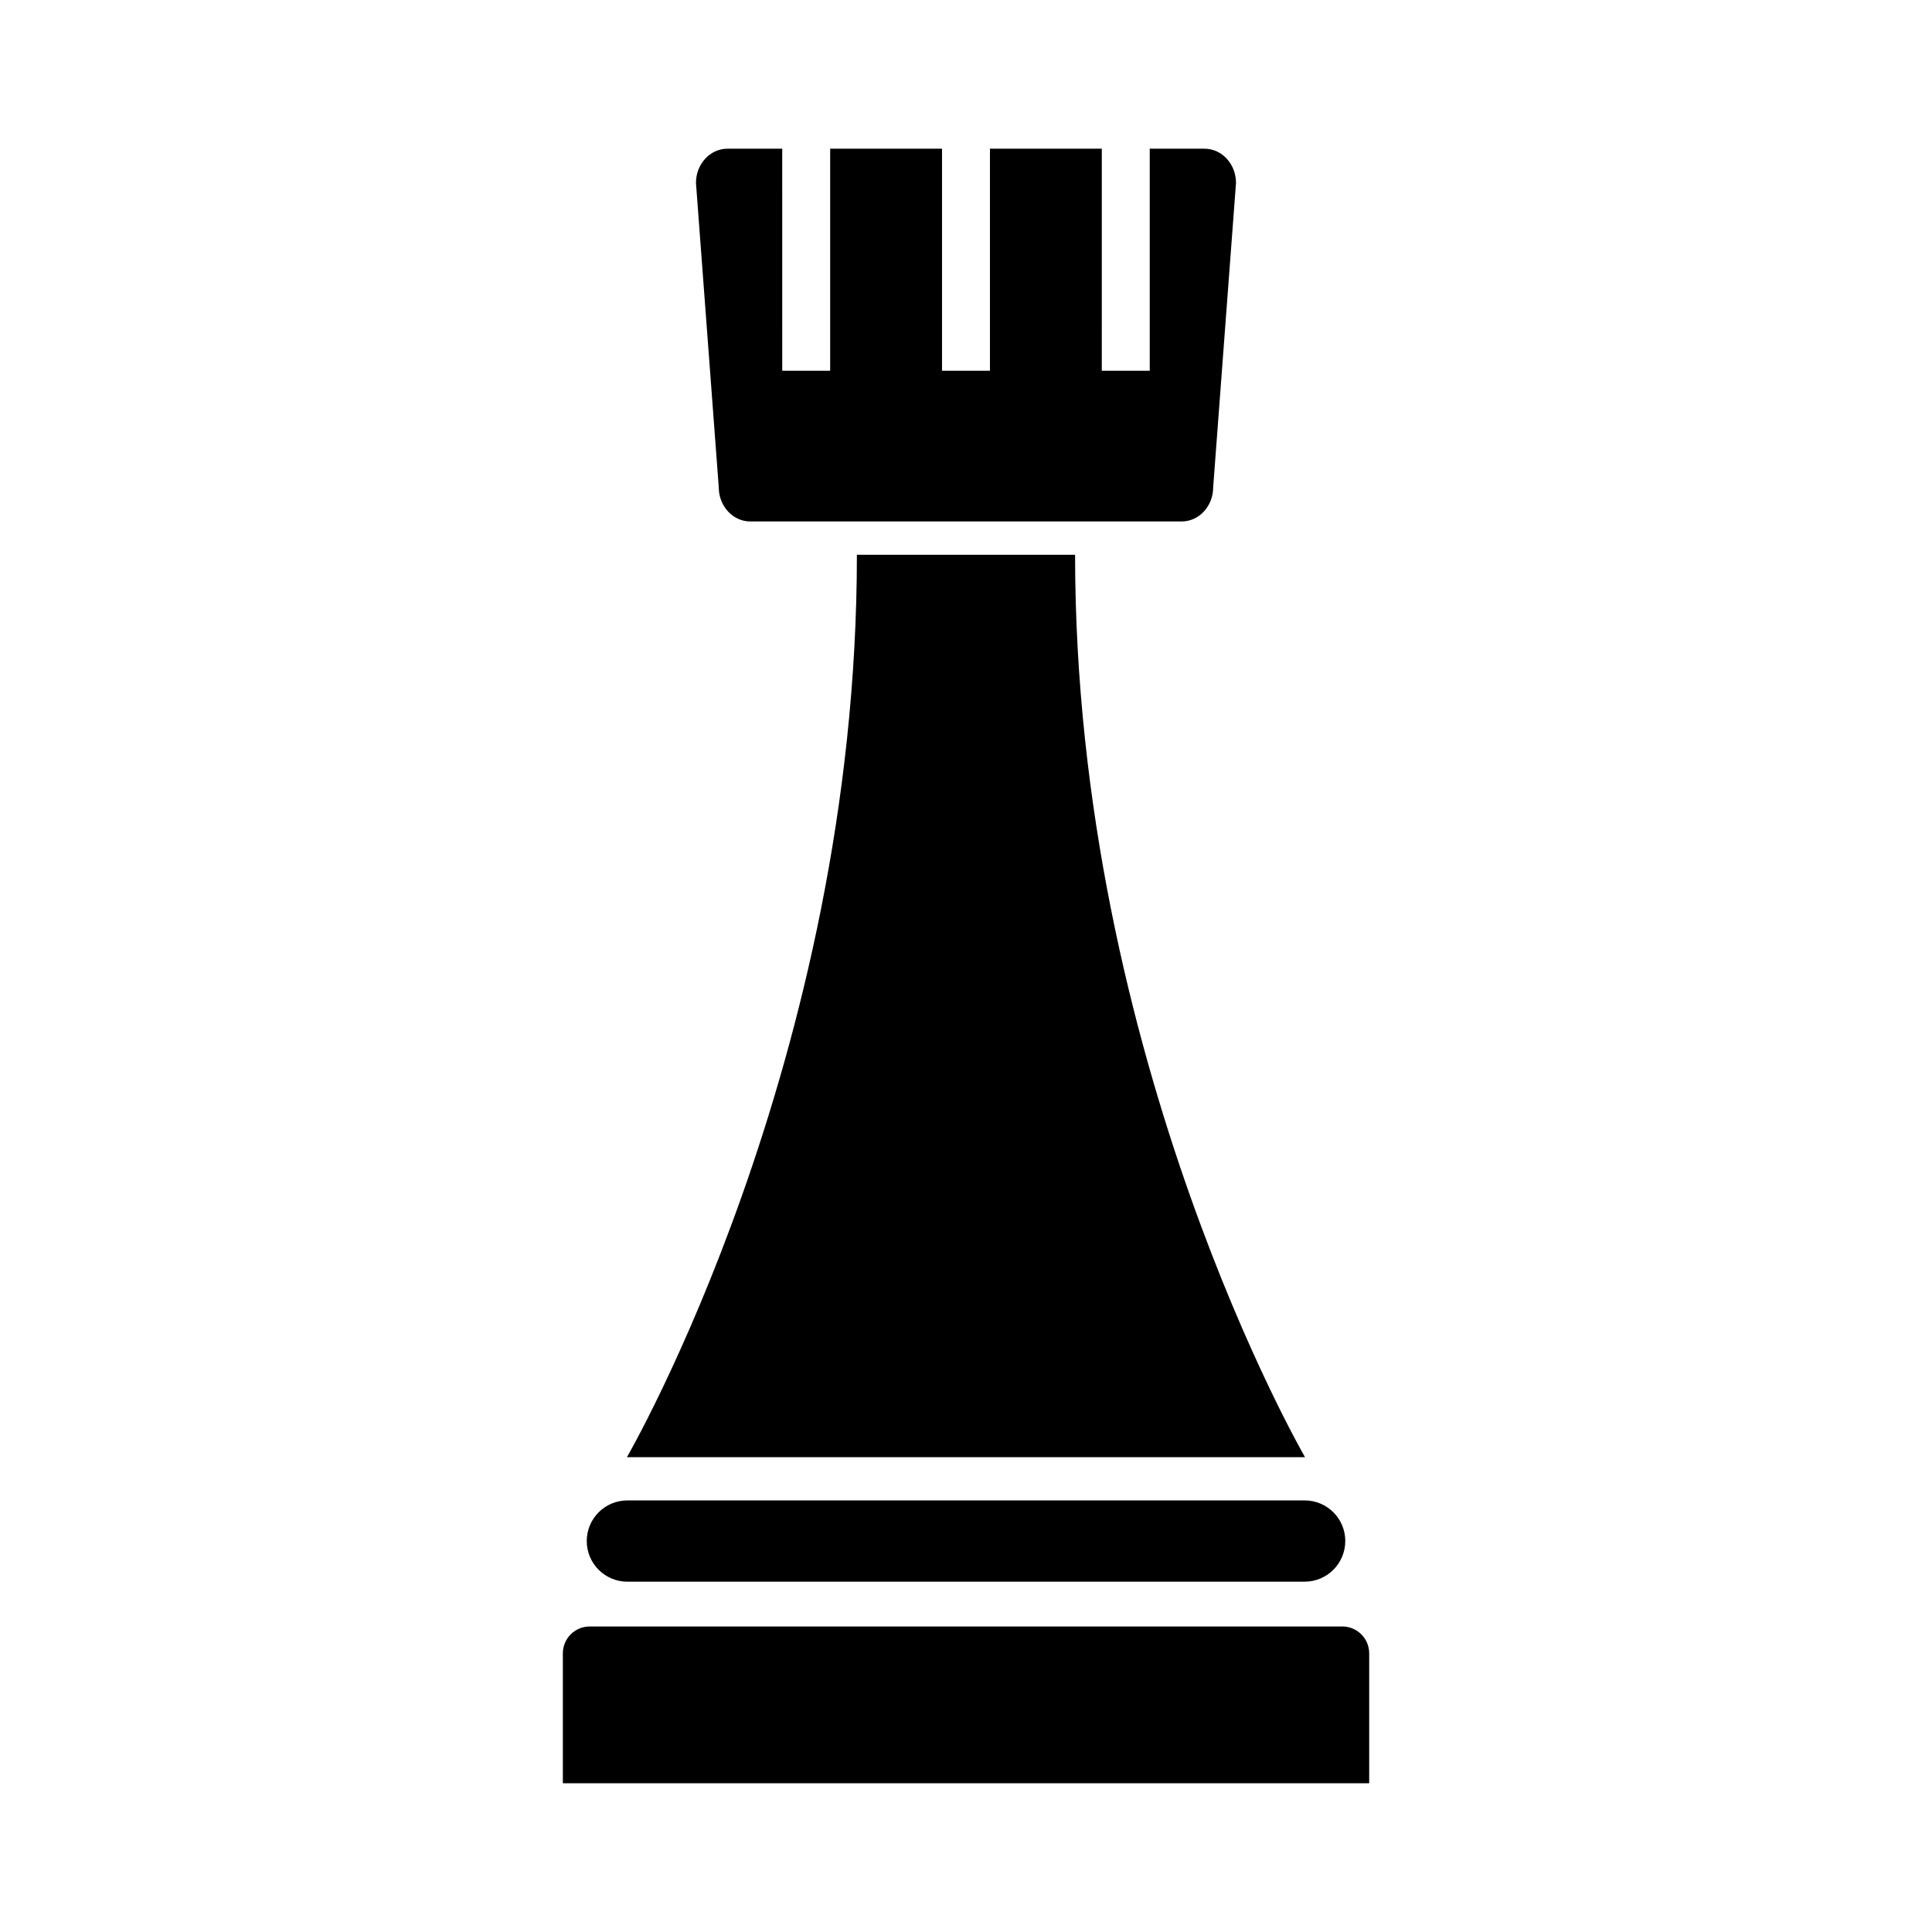
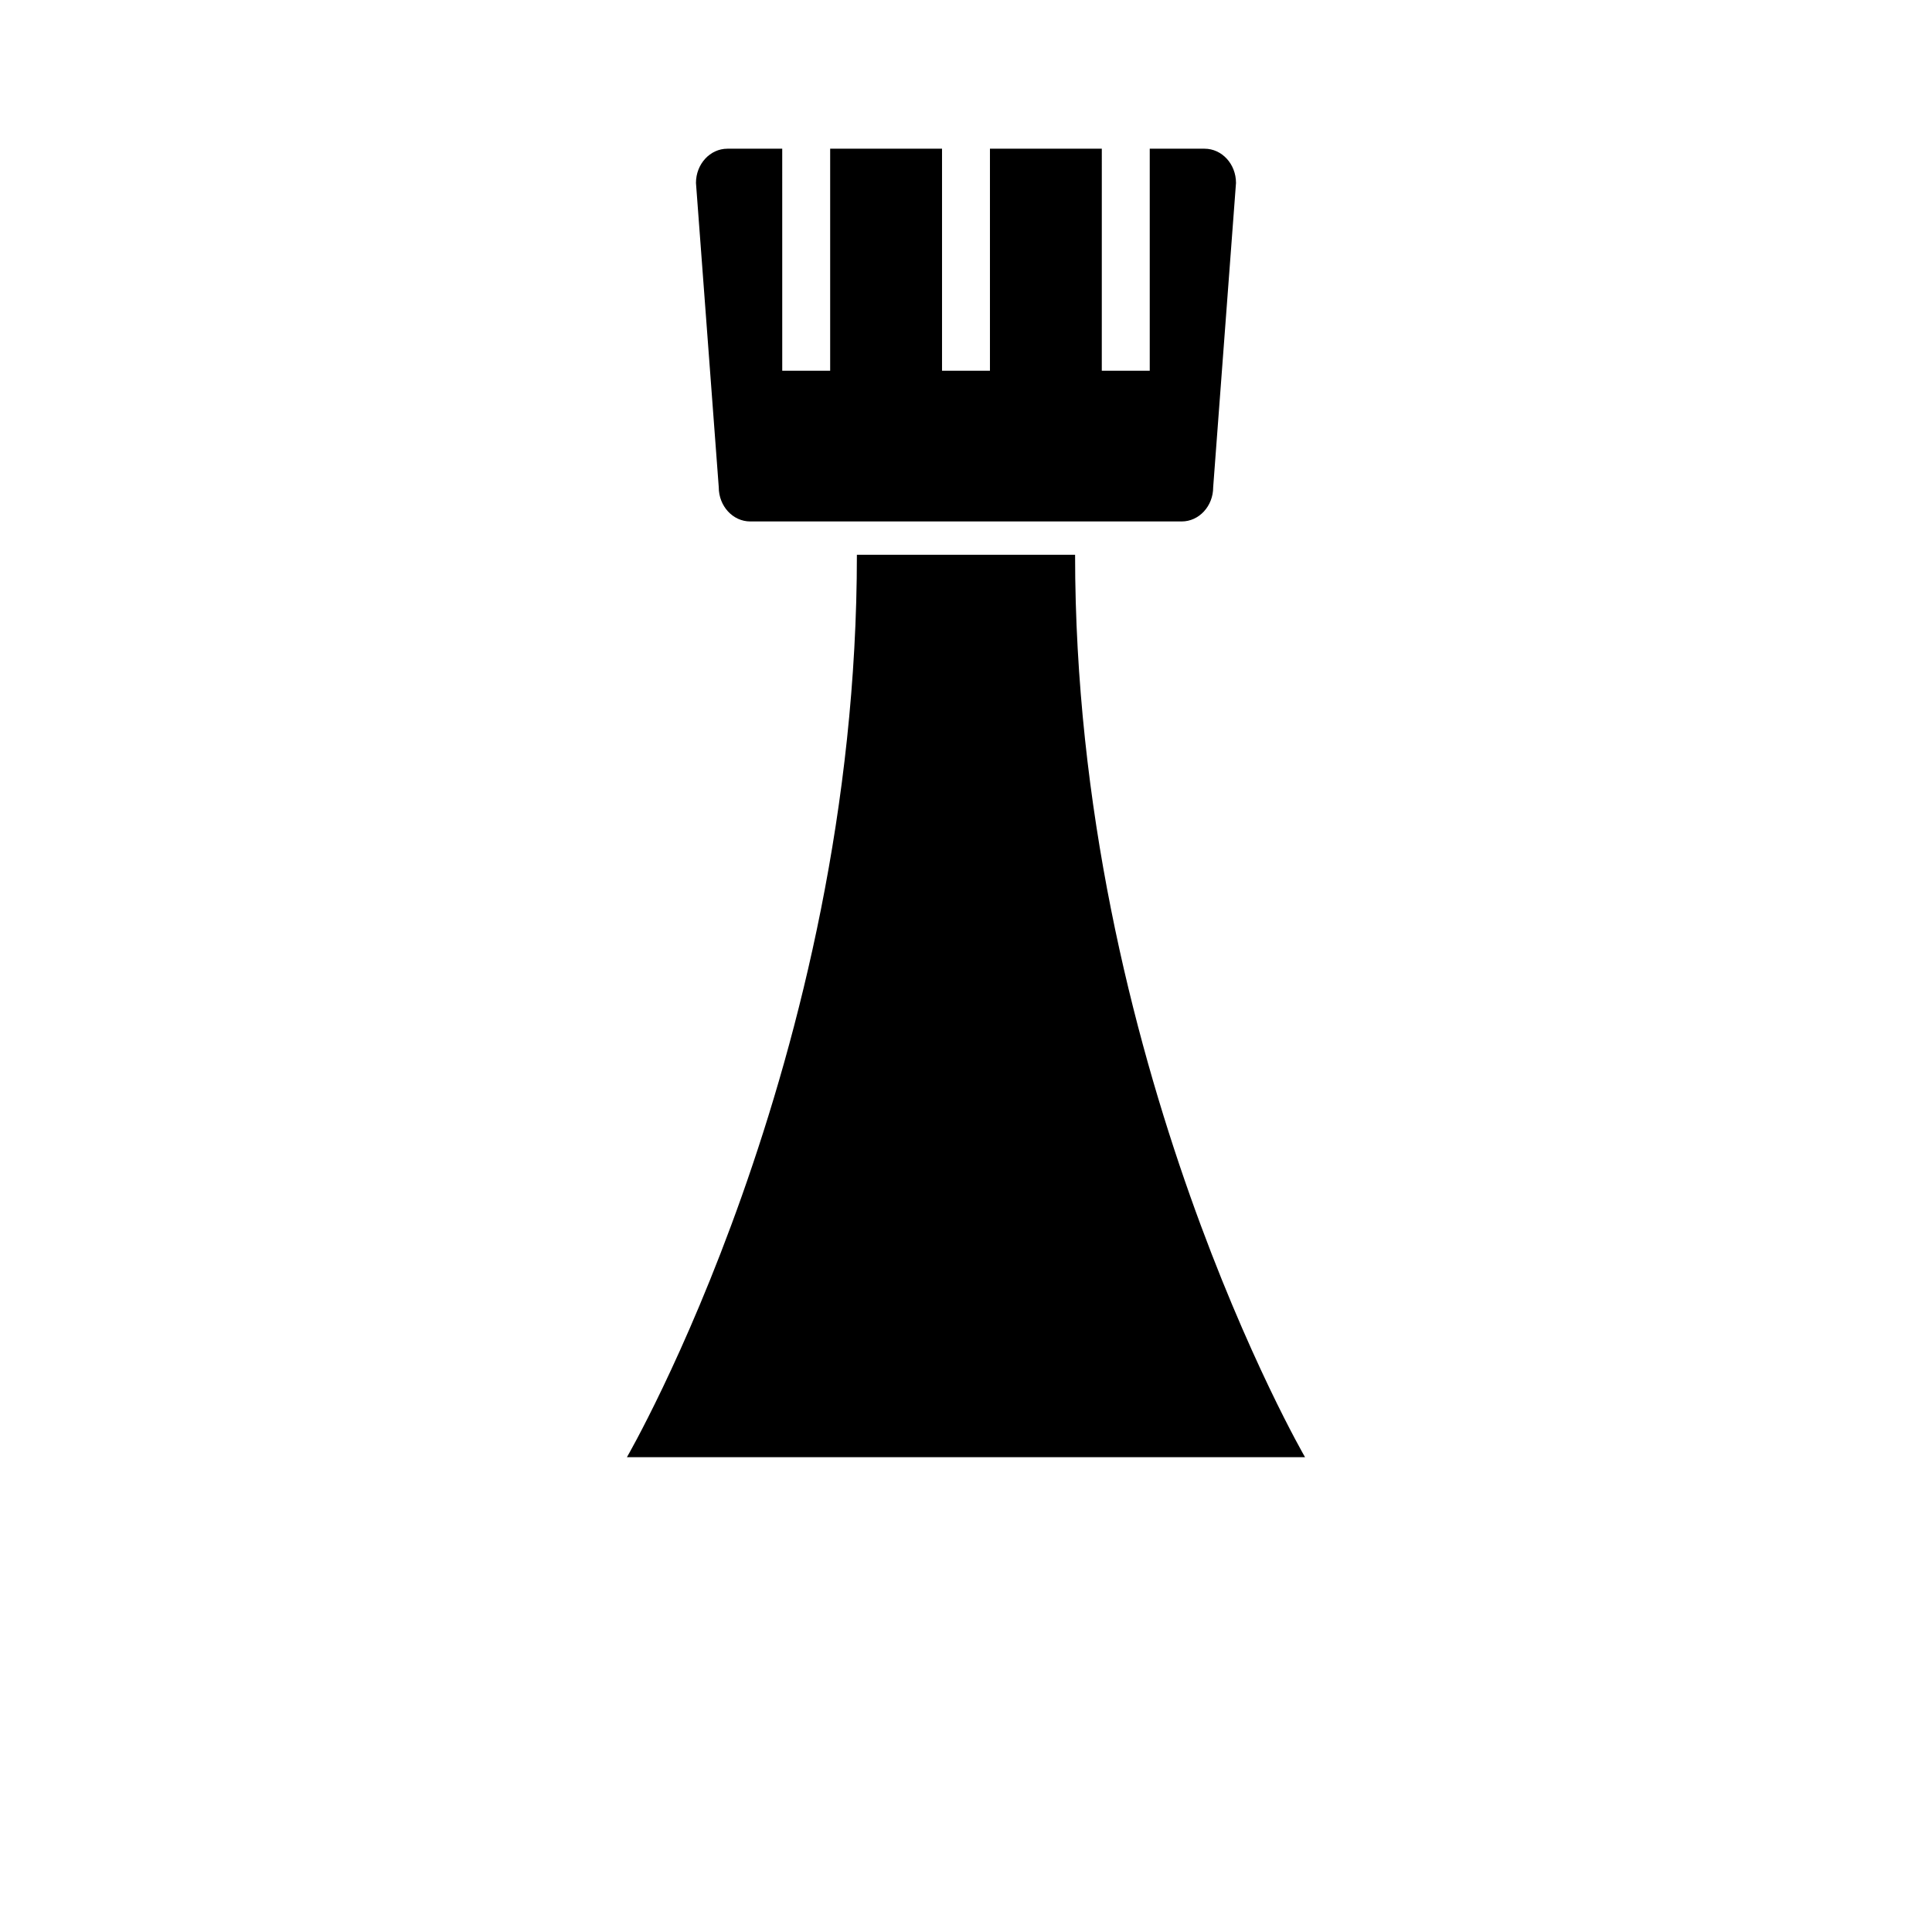
<svg xmlns="http://www.w3.org/2000/svg" fill="#000000" width="800px" height="800px" version="1.1" viewBox="144 144 512 512">
  <g>
-     <path d="m500.51 552.39c0 5.949-4.828 10.77-10.77 10.77l-179.48 0.004c-5.949 0-10.766-4.82-10.766-10.77s4.816-10.77 10.766-10.77h179.49c5.941-0.004 10.766 4.816 10.766 10.766z" />
-     <path d="m293.16 616.58v-34.43c0-3.93 3.188-7.117 7.125-7.117h199.44c3.934 0 7.125 3.188 7.125 7.117v34.43z" />
    <path d="m489.85 530.17s-60.941-105.04-60.941-239.15h-57.824c0 134.11-60.945 239.15-60.945 239.15z" />
    <path d="m463.21 183.41h-14.516v58.844h-12.707l0.004-58.844h-29.645v58.844h-12.699v-58.844h-29.645v58.844h-12.699l-0.004-58.844h-14.52c-4.609 0-8.34 4.066-8.34 9.074l6.039 80.633c0 5.008 3.734 9.074 8.344 9.074h114.34c4.609 0 8.344-4.066 8.344-9.074l6.047-80.633c0-5.012-3.727-9.074-8.34-9.074z" />
  </g>
</svg>